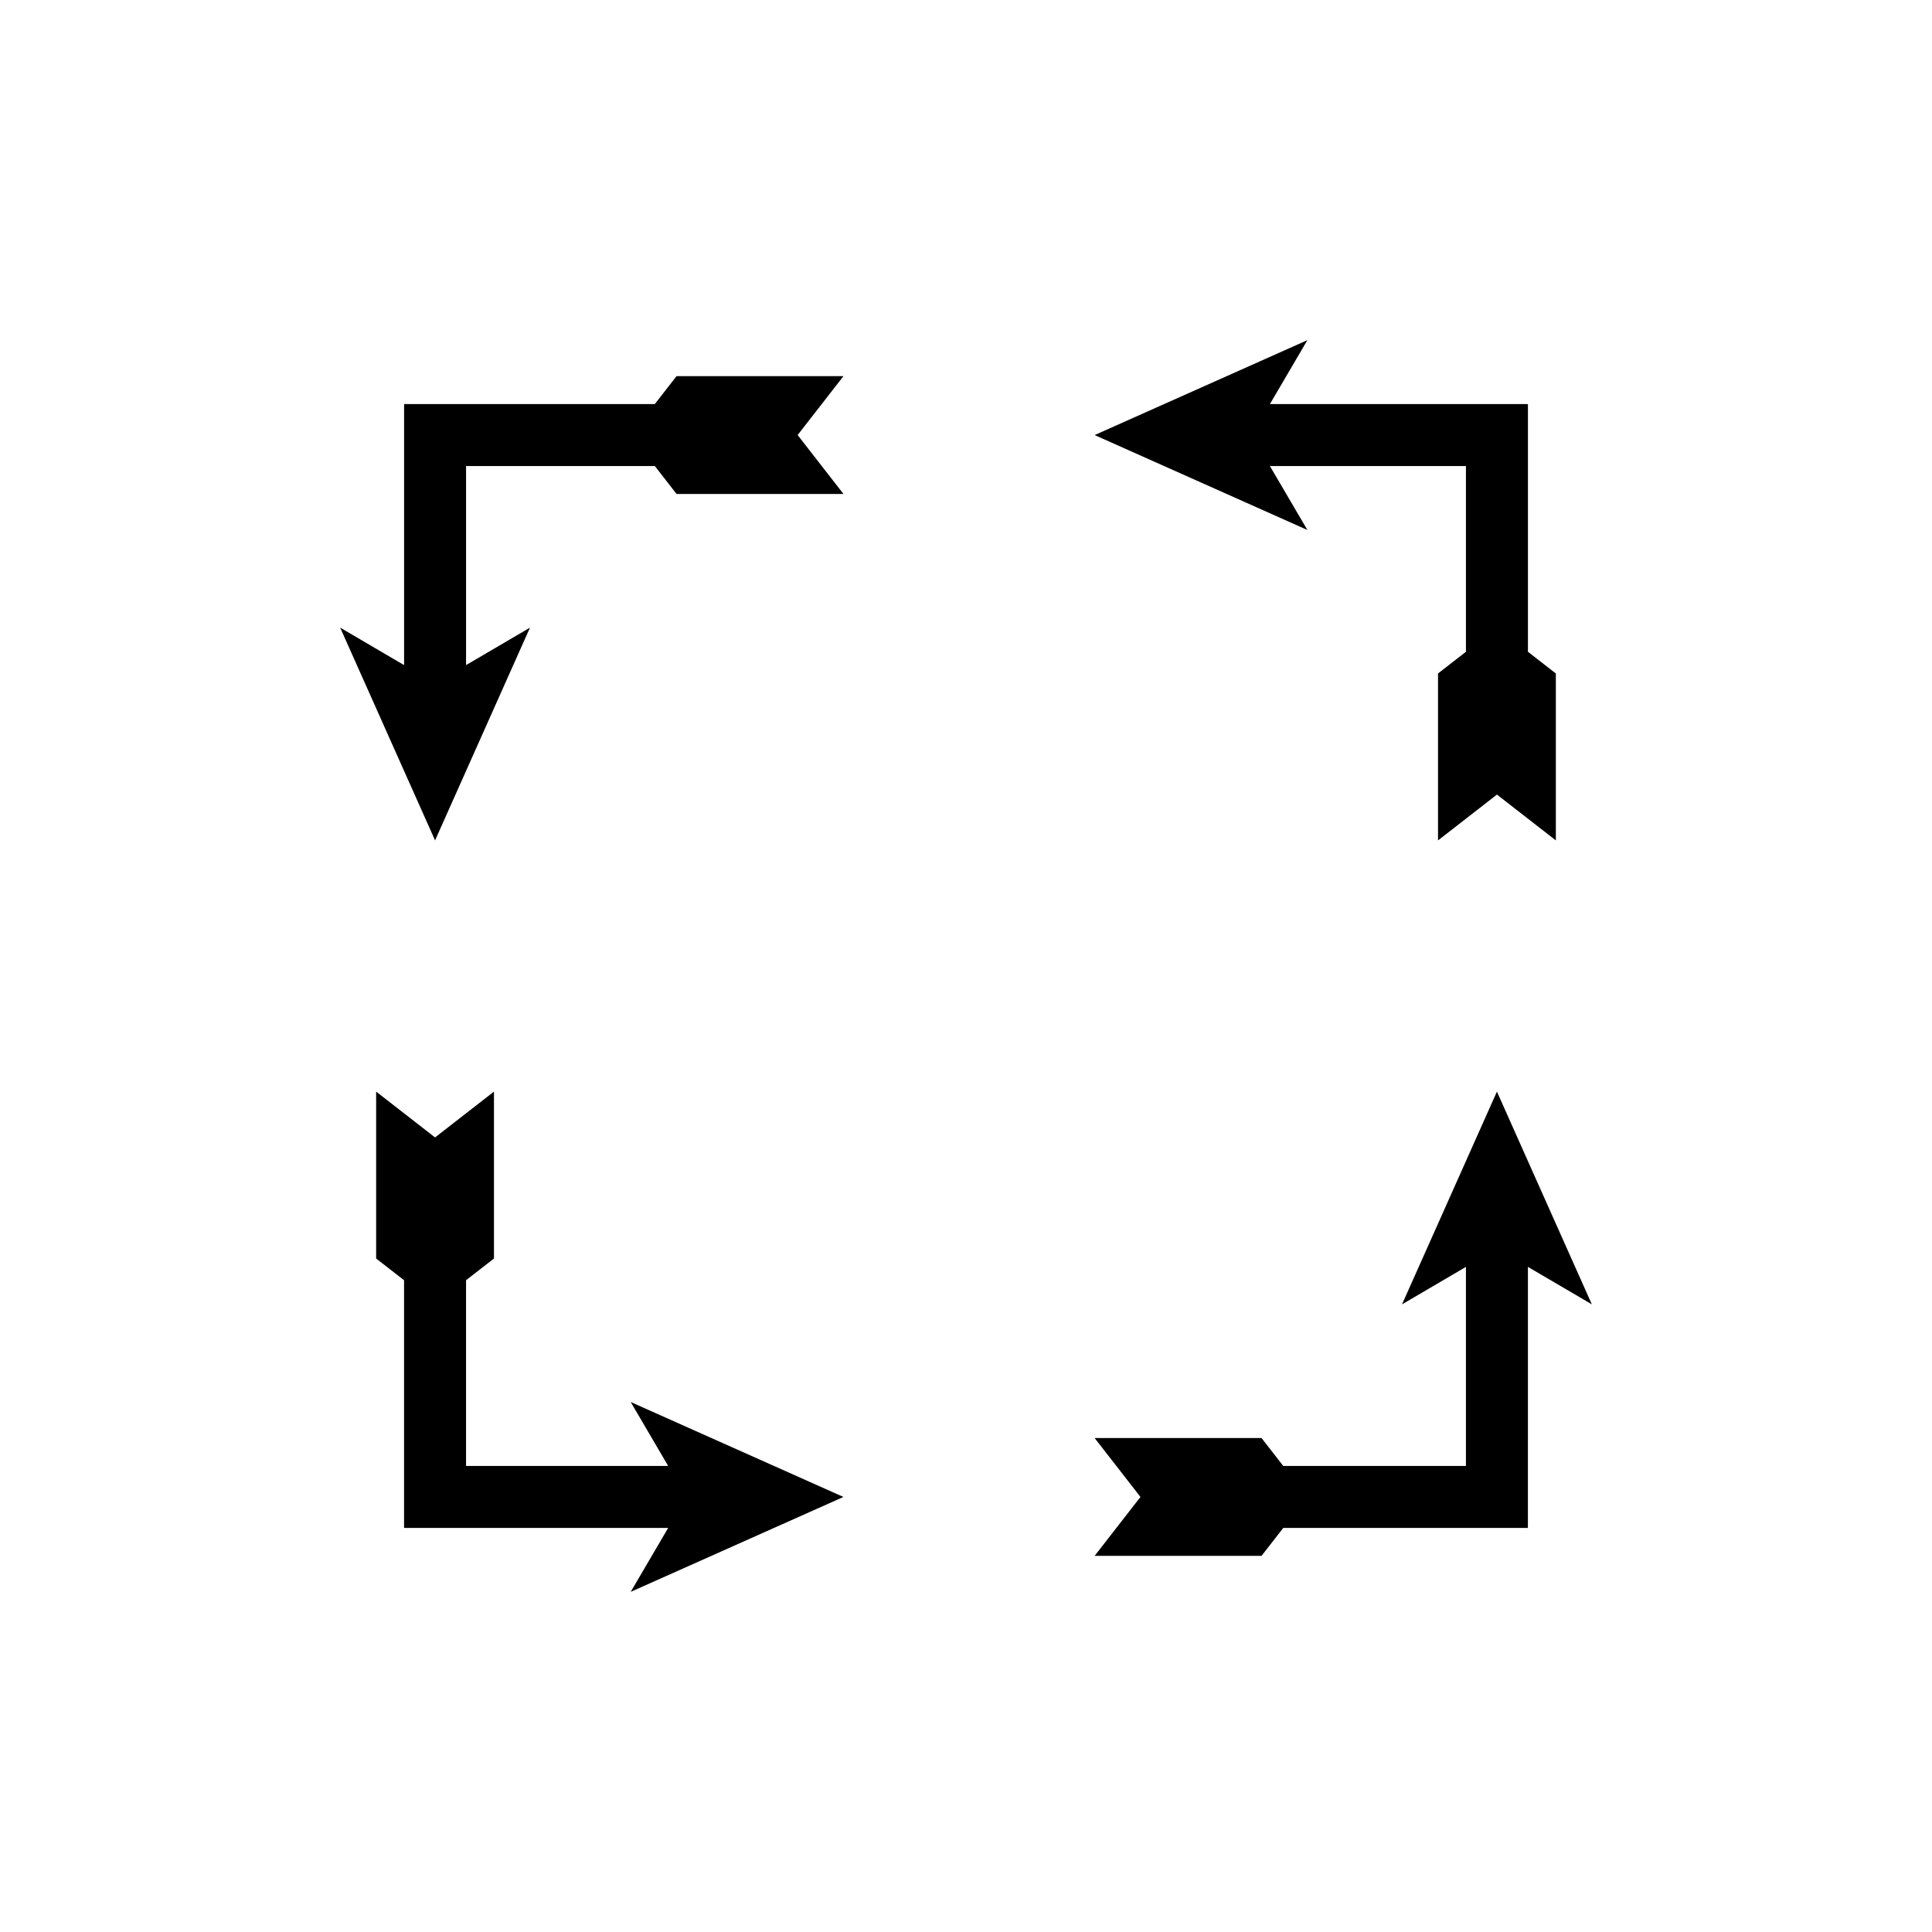
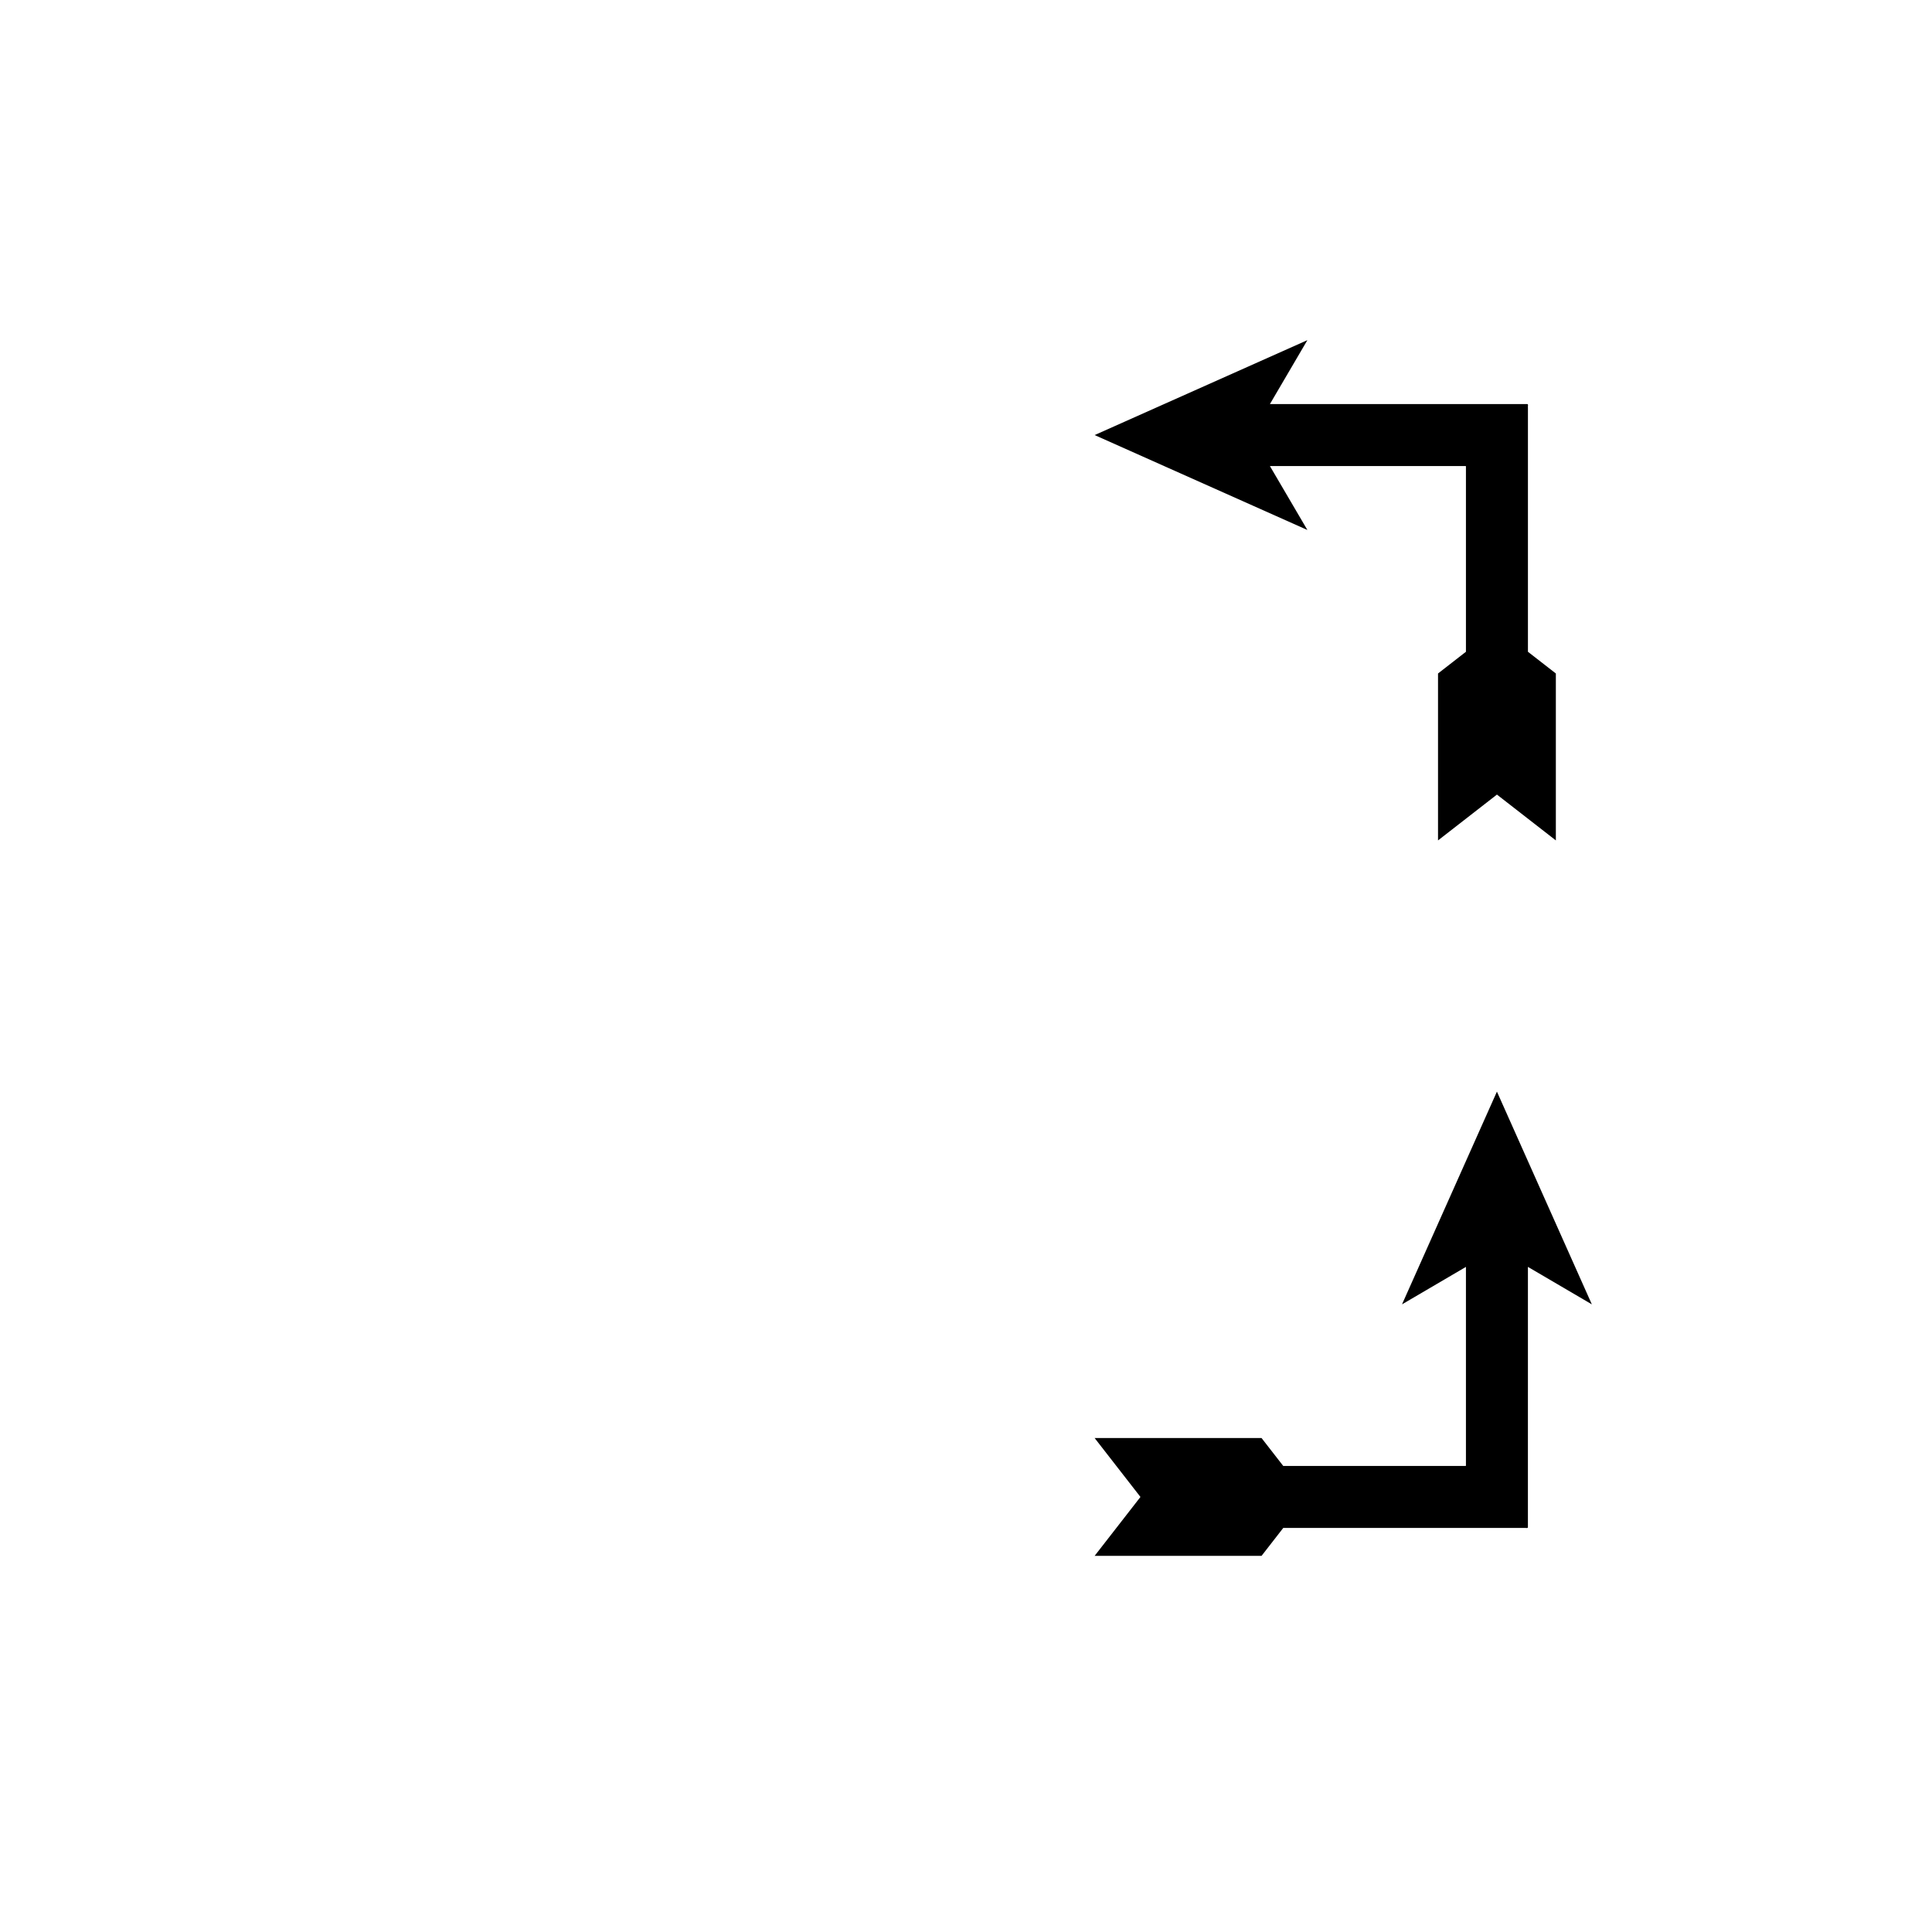
<svg xmlns="http://www.w3.org/2000/svg" fill="#000000" width="800px" height="800px" version="1.1" viewBox="144 144 512 512">
  <g>
-     <path d="m323.29 243.68-5.754 7.398h-65.453c-0.312 0.086-0.988-0.191-0.996 0.191v68.988l-16.941-9.93 25.152 56.379 25.152-56.379-16.941 9.93 0.004-10.074v-42.582c0.004-0.195 0.348-0.055 0.508-0.098h49.516l5.754 7.398h44.238l-12.145-15.613 12.145-15.613z" />
    <path d="m540.7 433.29-25.152 56.379 16.941-9.93v52.656c-0.004 0.191-0.34 0.055-0.492 0.094h-3.523l-4.703 0.004h-39.695l-5.754-7.398h-44.234l12.145 15.613-12.145 15.613h44.234l5.754-7.398h63.867c0.301-0.082 0.957 0.188 0.969-0.188v-1.156l0.004-57.766v-10.074l16.941 9.93z" />
    <path d="m480.54 267.51h51.852c0.191 0.004 0.055 0.344 0.098 0.5v48.715l-7.398 5.754v44.238l15.613-12.145 15.613 12.145v-44.238l-7.398-5.754v-64.66c-0.086-0.305 0.191-0.973-0.191-0.984h-1.176l-56.938 0.004h-10.074l9.93-16.941-56.379 25.152 56.379 25.152z" />
-     <path d="m321.07 532.49h-53.465c-0.191-0.004-0.055-0.344-0.098-0.5v-48.715l7.398-5.754v-44.234l-15.613 12.145-15.613-12.145v44.234l7.398 5.754v64.66c0.086 0.305-0.191 0.973 0.191 0.984h69.801l-9.93 16.941 56.379-25.152-56.379-25.16z" />
  </g>
</svg>